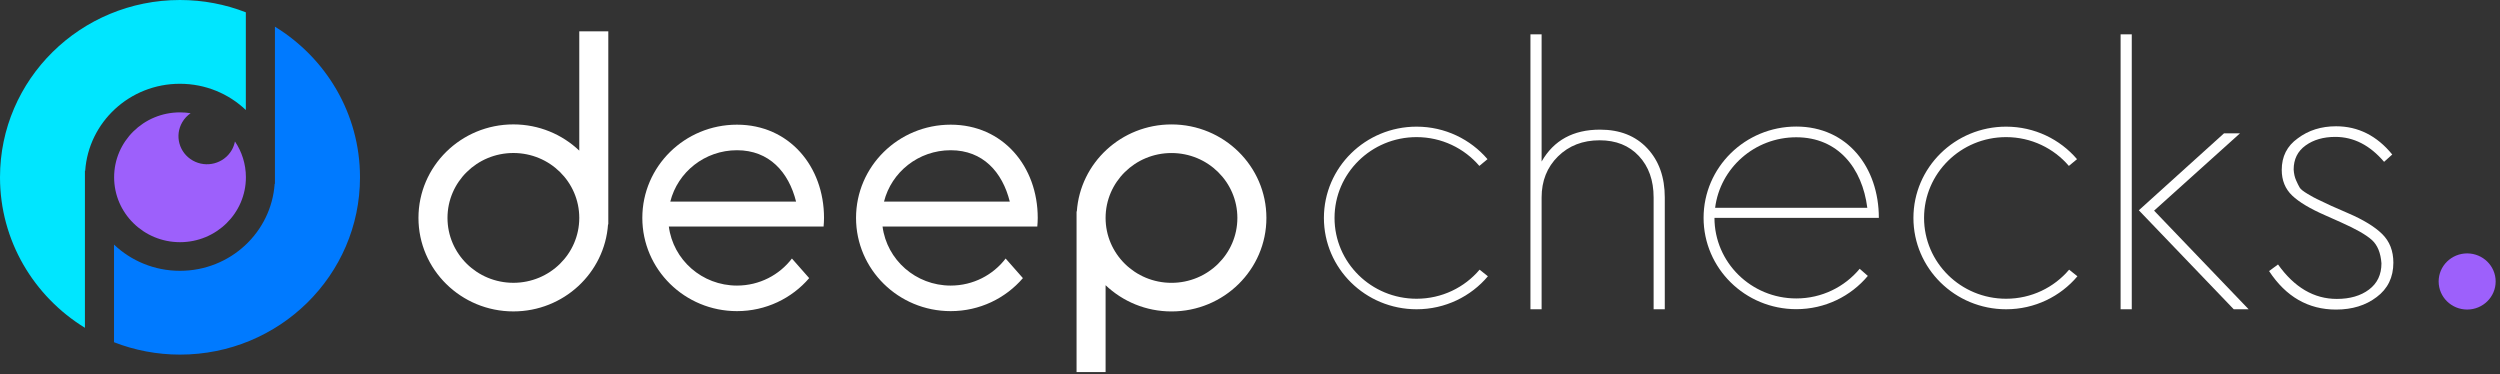
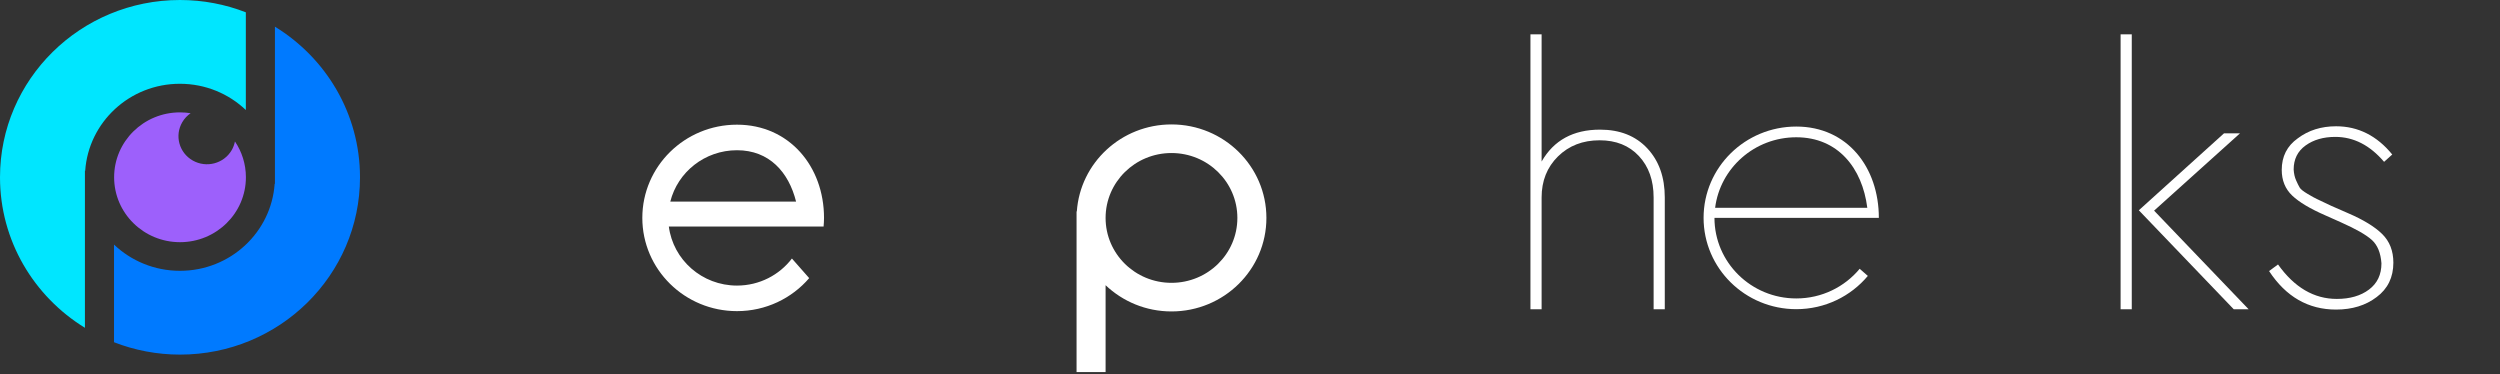
<svg xmlns="http://www.w3.org/2000/svg" width="354" height="53" viewBox="0 0 354 53" fill="none">
  <rect x="0" y="0" width="354" height="53" fill="#333333" stroke="none" />
  <g clip-path="url(#clip0_1869_2350)">
-     <path d="M82.025 4.432V21.329C79.606 19.031 76.319 17.615 72.695 17.615C65.272 17.615 59.254 23.543 59.254 30.855C59.254 38.167 65.272 44.095 72.695 44.095C79.809 44.095 85.63 38.647 86.1 31.755L86.136 31.801V4.432H82.025ZM72.695 40.045C67.541 40.045 63.365 35.932 63.365 30.855C63.365 25.778 67.541 21.665 72.695 21.665C77.849 21.665 82.025 25.778 82.025 30.855C82.025 35.932 77.849 40.045 72.695 40.045Z" fill="white" />
    <path d="M165.882 17.619C158.767 17.619 152.946 23.067 152.477 29.959L152.441 29.913V52.689H156.552V40.385C158.971 42.683 162.258 44.099 165.882 44.099C173.305 44.099 179.323 38.171 179.323 30.859C179.323 23.547 173.305 17.619 165.882 17.619ZM165.882 40.049C160.728 40.049 156.552 35.936 156.552 30.859C156.552 25.782 160.728 21.669 165.882 21.669C171.036 21.669 175.212 25.782 175.212 30.859C175.212 35.936 171.036 40.049 165.882 40.049Z" fill="white" />
    <path d="M104.355 17.654C96.953 17.654 90.953 23.565 90.953 30.855C90.953 38.146 96.953 44.056 104.355 44.056C108.455 44.056 112.126 42.242 114.581 39.382L112.136 36.607C110.362 38.933 107.538 40.438 104.355 40.438C99.401 40.438 95.315 36.79 94.706 32.074H112.925H114.692H116.62C116.656 31.671 116.681 31.265 116.681 30.855C116.681 23.565 111.757 17.654 104.355 17.654ZM94.914 28.546C95.964 24.37 99.792 21.273 104.358 21.273C108.925 21.273 111.678 24.37 112.724 28.546H94.914Z" fill="white" />
-     <path d="M134.617 17.654C127.215 17.654 121.215 23.565 121.215 30.855C121.215 38.146 127.215 44.056 134.617 44.056C138.717 44.056 142.388 42.242 144.843 39.382L142.398 36.607C140.624 38.933 137.8 40.438 134.617 40.438C129.663 40.438 125.578 36.79 124.968 32.074H143.187H144.954H146.882C146.918 31.671 146.943 31.265 146.943 30.855C146.943 23.565 142.018 17.654 134.617 17.654ZM125.176 28.546C126.226 24.37 130.054 21.273 134.621 21.273C139.187 21.273 141.94 24.37 142.986 28.546H125.176Z" fill="white" />
    <path d="M235.733 27.961V43.789H234.152V27.961C234.152 25.539 233.457 23.583 232.07 22.096C230.683 20.61 228.83 19.865 226.511 19.865C224.12 19.865 222.156 20.628 220.611 22.149C219.066 23.671 218.292 25.609 218.292 27.961V43.789H216.711V4.863H218.292V22.873C220.013 19.861 222.772 18.357 226.565 18.357C229.375 18.357 231.604 19.24 233.256 21.005C234.909 22.771 235.733 25.087 235.733 27.961Z" fill="white" />
    <path d="M300.277 43.789V4.863H301.858V43.789H300.277ZM305.019 29.828L318.402 43.789H316.295L302.858 29.776L314.922 18.876H317.187L305.019 29.828Z" fill="white" />
    <path d="M321.301 38.383L322.567 37.447C324.886 40.699 327.659 42.327 330.894 42.327C332.754 42.327 334.274 41.886 335.449 41.003C336.625 40.12 337.213 38.885 337.213 37.292C337.107 35.806 336.651 34.697 335.845 33.97C335.035 33.243 333.576 32.413 331.469 31.477L329.259 30.492C327.116 29.557 325.551 28.625 324.571 27.689C323.588 26.753 323.094 25.542 323.094 24.056C323.094 22.153 323.849 20.666 325.358 19.593C326.868 18.453 328.677 17.881 330.785 17.881C333.911 17.881 336.564 19.212 338.742 21.878L337.586 22.916C335.581 20.564 333.281 19.385 330.682 19.385C328.998 19.385 327.591 19.791 326.467 20.603C325.342 21.415 324.783 22.548 324.783 24.003C324.819 24.593 324.931 25.101 325.127 25.535C325.32 25.97 325.484 26.305 325.628 26.549C325.767 26.792 326.146 27.092 326.759 27.456C327.373 27.82 327.813 28.063 328.076 28.183C328.34 28.303 329.015 28.625 330.104 29.144L332.475 30.182C334.653 31.117 336.265 32.102 337.319 33.14C338.373 34.178 338.9 35.527 338.9 37.19C338.9 39.266 338.11 40.893 336.529 42.069C334.984 43.245 333.069 43.835 330.785 43.835C326.849 43.835 323.688 42.016 321.301 38.383Z" fill="white" />
-     <path d="M209.511 38.185C207.379 40.703 204.174 42.302 200.586 42.302C194.171 42.302 188.97 37.179 188.97 30.859C188.97 24.539 194.171 19.416 200.586 19.416C204.153 19.416 207.343 21.002 209.476 23.494L210.63 22.538C208.221 19.724 204.619 17.934 200.59 17.934C193.339 17.934 187.465 23.724 187.465 30.863C187.465 38.005 193.343 43.792 200.59 43.792C204.651 43.792 208.282 41.974 210.687 39.121L209.511 38.185Z" fill="white" />
-     <path d="M292.988 38.185C290.856 40.703 287.651 42.302 284.063 42.302C277.648 42.302 272.447 37.179 272.447 30.859C272.447 24.539 277.648 19.416 284.063 19.416C287.63 19.416 290.82 21.002 292.953 23.494L294.107 22.538C291.698 19.724 288.096 17.934 284.067 17.934C276.816 17.934 270.941 23.724 270.941 30.863C270.941 38.005 276.82 43.792 284.067 43.792C288.128 43.792 291.759 41.974 294.164 39.121L292.988 38.185Z" fill="white" />
    <path d="M254.353 17.92C247.102 17.92 241.227 23.71 241.227 30.849C241.227 37.988 247.105 43.778 254.353 43.778C258.431 43.778 262.076 41.946 264.485 39.069L263.331 38.059C261.205 40.622 257.973 42.26 254.353 42.26C247.955 42.26 242.768 37.151 242.768 30.849H264.503H265.496H266.044C266.044 23.71 261.6 17.92 254.353 17.92ZM242.861 29.423C243.575 23.795 248.446 19.438 254.353 19.438C260.259 19.438 263.697 23.795 264.41 29.423H242.861Z" fill="white" />
    <path d="M12.025 24.157L12.061 24.203C12.534 17.311 18.351 11.863 25.466 11.863C25.47 11.863 25.473 11.863 25.473 11.863C25.477 11.863 25.48 11.863 25.48 11.863C29.104 11.863 32.395 13.279 34.81 15.577V1.744C31.925 0.621 28.778 0 25.484 0C11.409 0 0 11.238 0 25.103C0 34.099 4.807 41.986 12.025 46.417V24.157Z" fill="#00E6FF" />
    <path d="M38.93 3.777V26.052L38.894 26.006C38.424 32.898 32.603 38.346 25.489 38.346C25.485 38.346 25.481 38.346 25.481 38.346C25.478 38.346 25.474 38.346 25.474 38.346C21.851 38.346 18.56 36.93 16.145 34.632V48.461C19.041 49.587 22.191 50.212 25.492 50.212C39.568 50.212 50.976 38.974 50.976 25.11C50.976 16.099 46.159 8.208 38.93 3.777Z" fill="#007AFF" />
    <path d="M33.268 20.029C33.185 20.456 33.035 20.876 32.802 21.272C31.687 23.175 29.221 23.824 27.289 22.726C25.357 21.628 24.698 19.199 25.813 17.296C26.117 16.777 26.526 16.354 26.992 16.032C26.504 15.954 26.003 15.912 25.49 15.912C20.336 15.912 16.16 20.025 16.16 25.102C16.16 30.179 20.339 34.293 25.49 34.293C30.641 34.293 34.82 30.179 34.82 25.102C34.82 23.228 34.25 21.483 33.268 20.029Z" fill="#9D60FB" />
-     <path d="M349.35 43.832C351.577 43.832 353.385 42.052 353.385 39.856C353.385 37.661 351.577 35.881 349.35 35.881C347.121 35.881 345.312 37.661 345.312 39.856C345.312 42.052 347.121 43.832 349.35 43.832Z" fill="#9D60FB" />
  </g>
  <defs>
    <clipPath id="clip0_1869_2350">
      <rect width="354" height="53" fill="white" />
    </clipPath>
  </defs>
</svg>